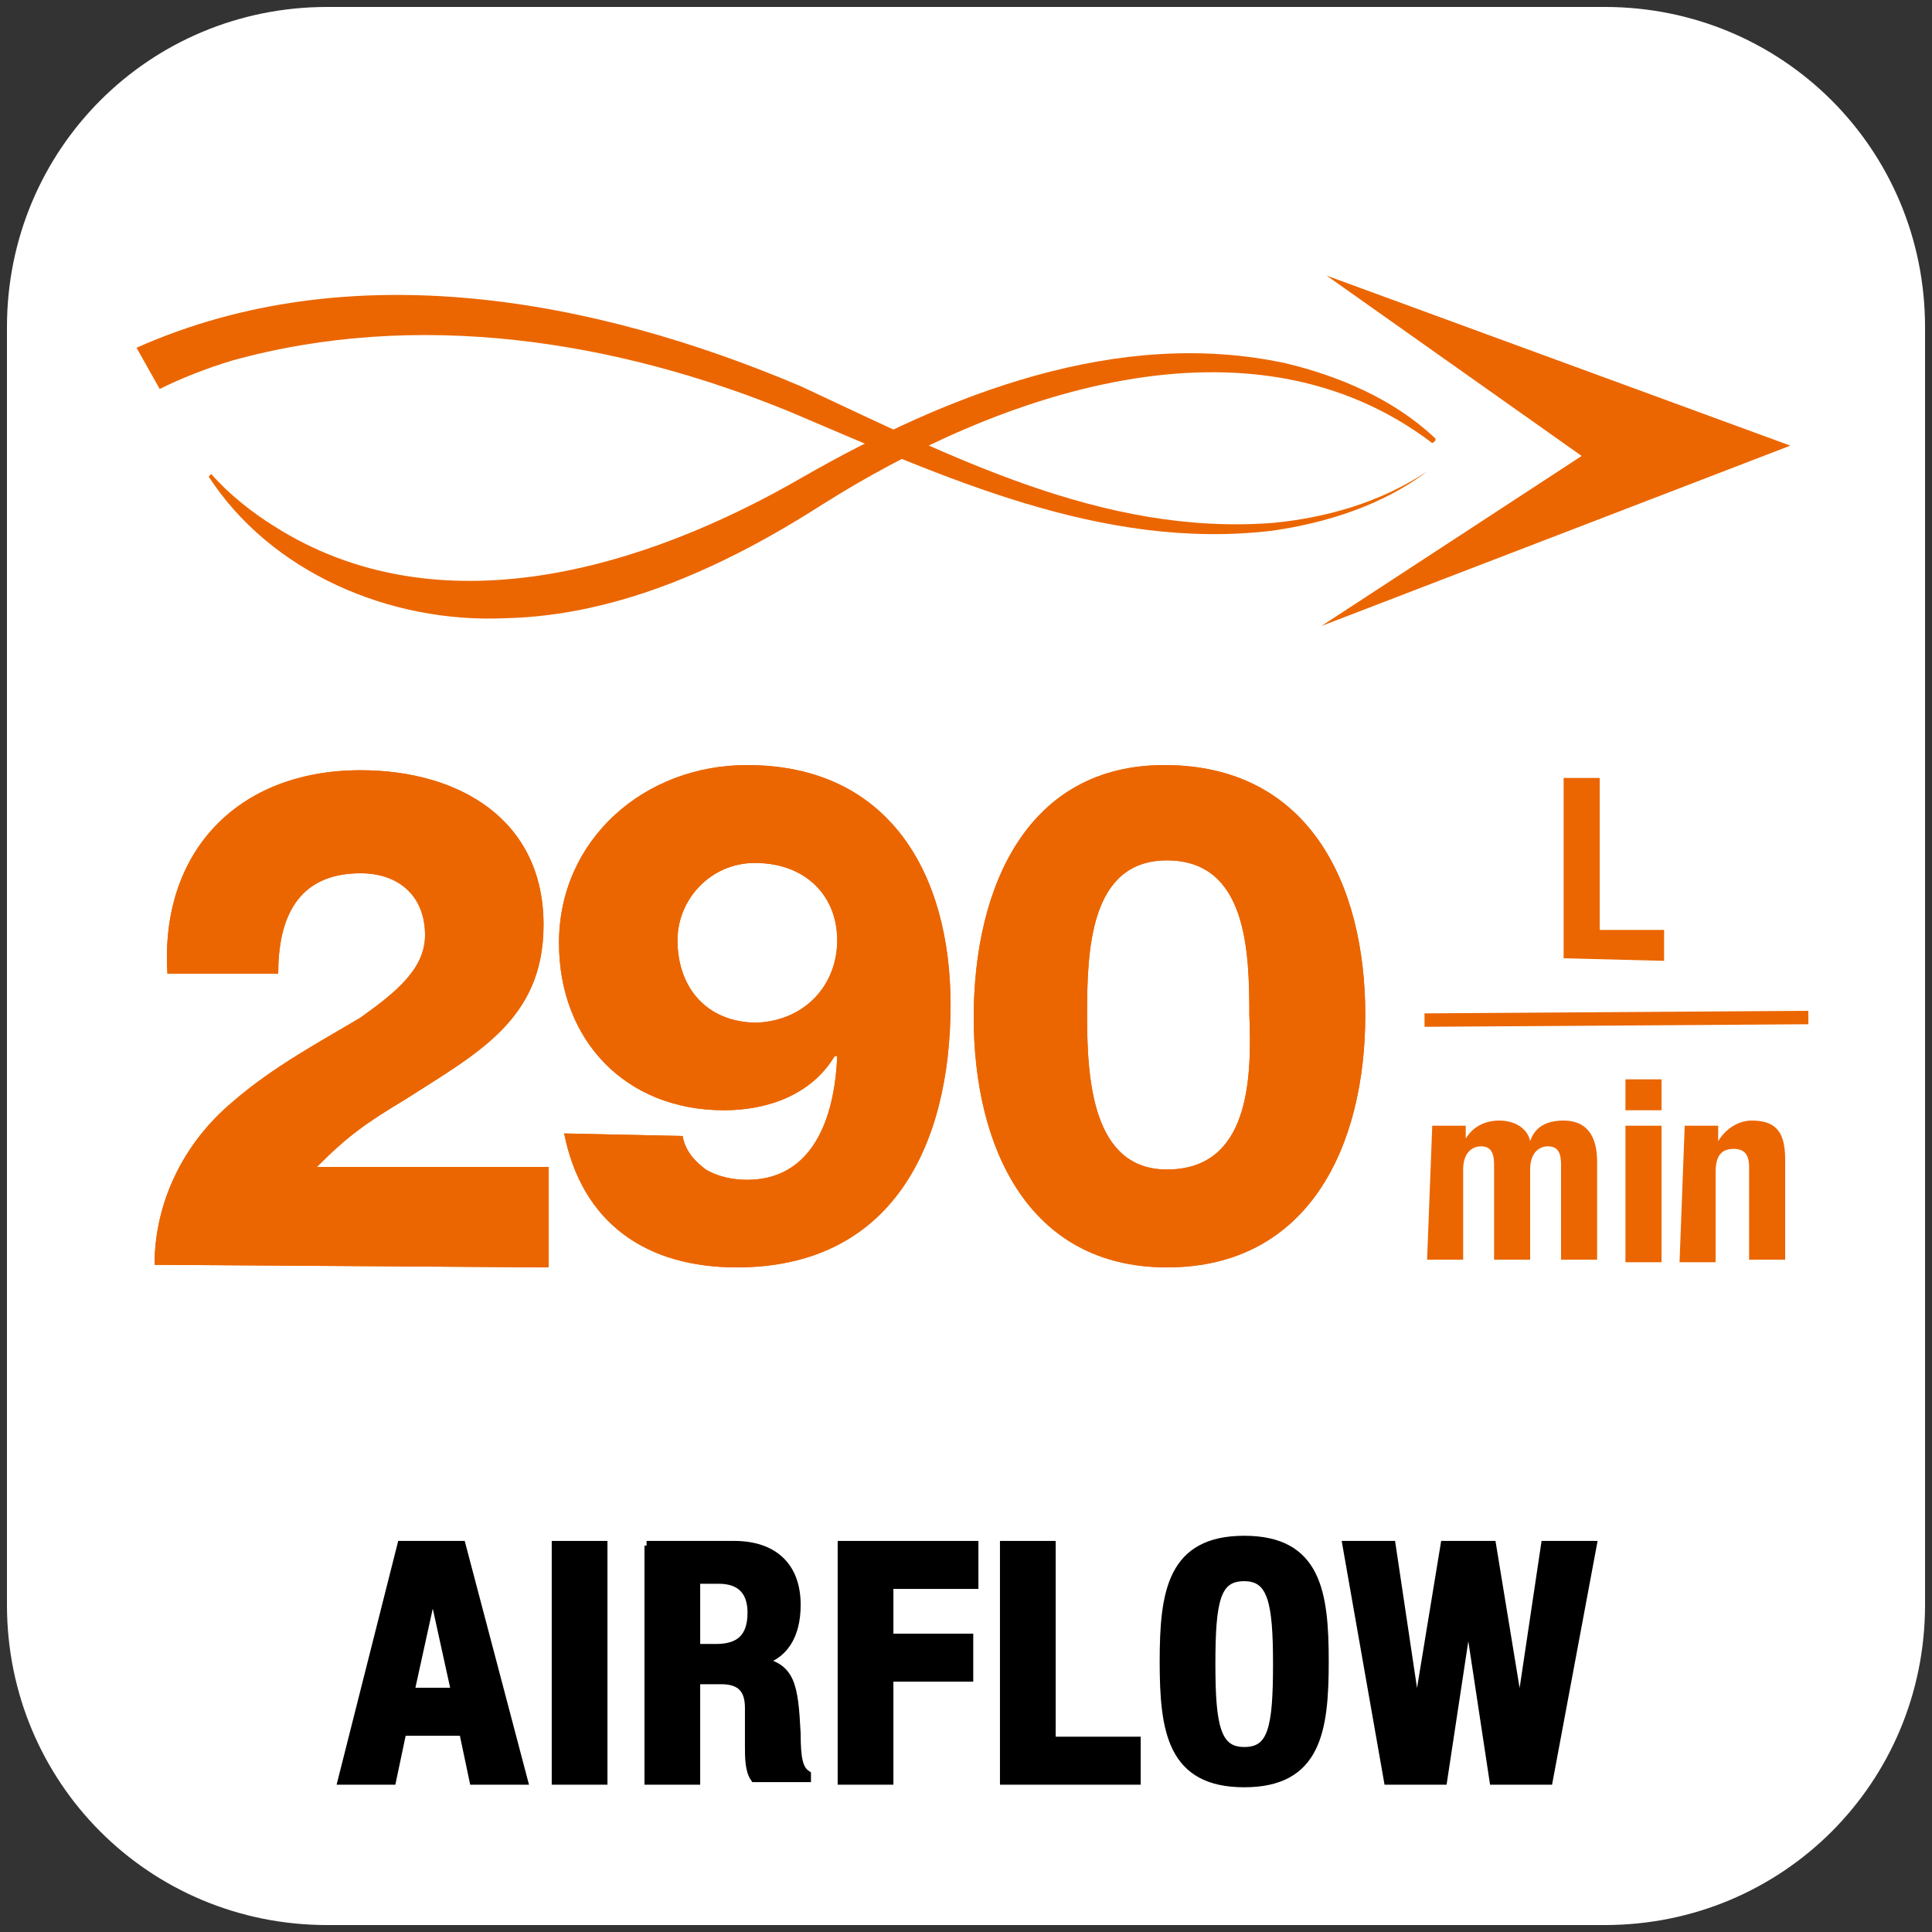
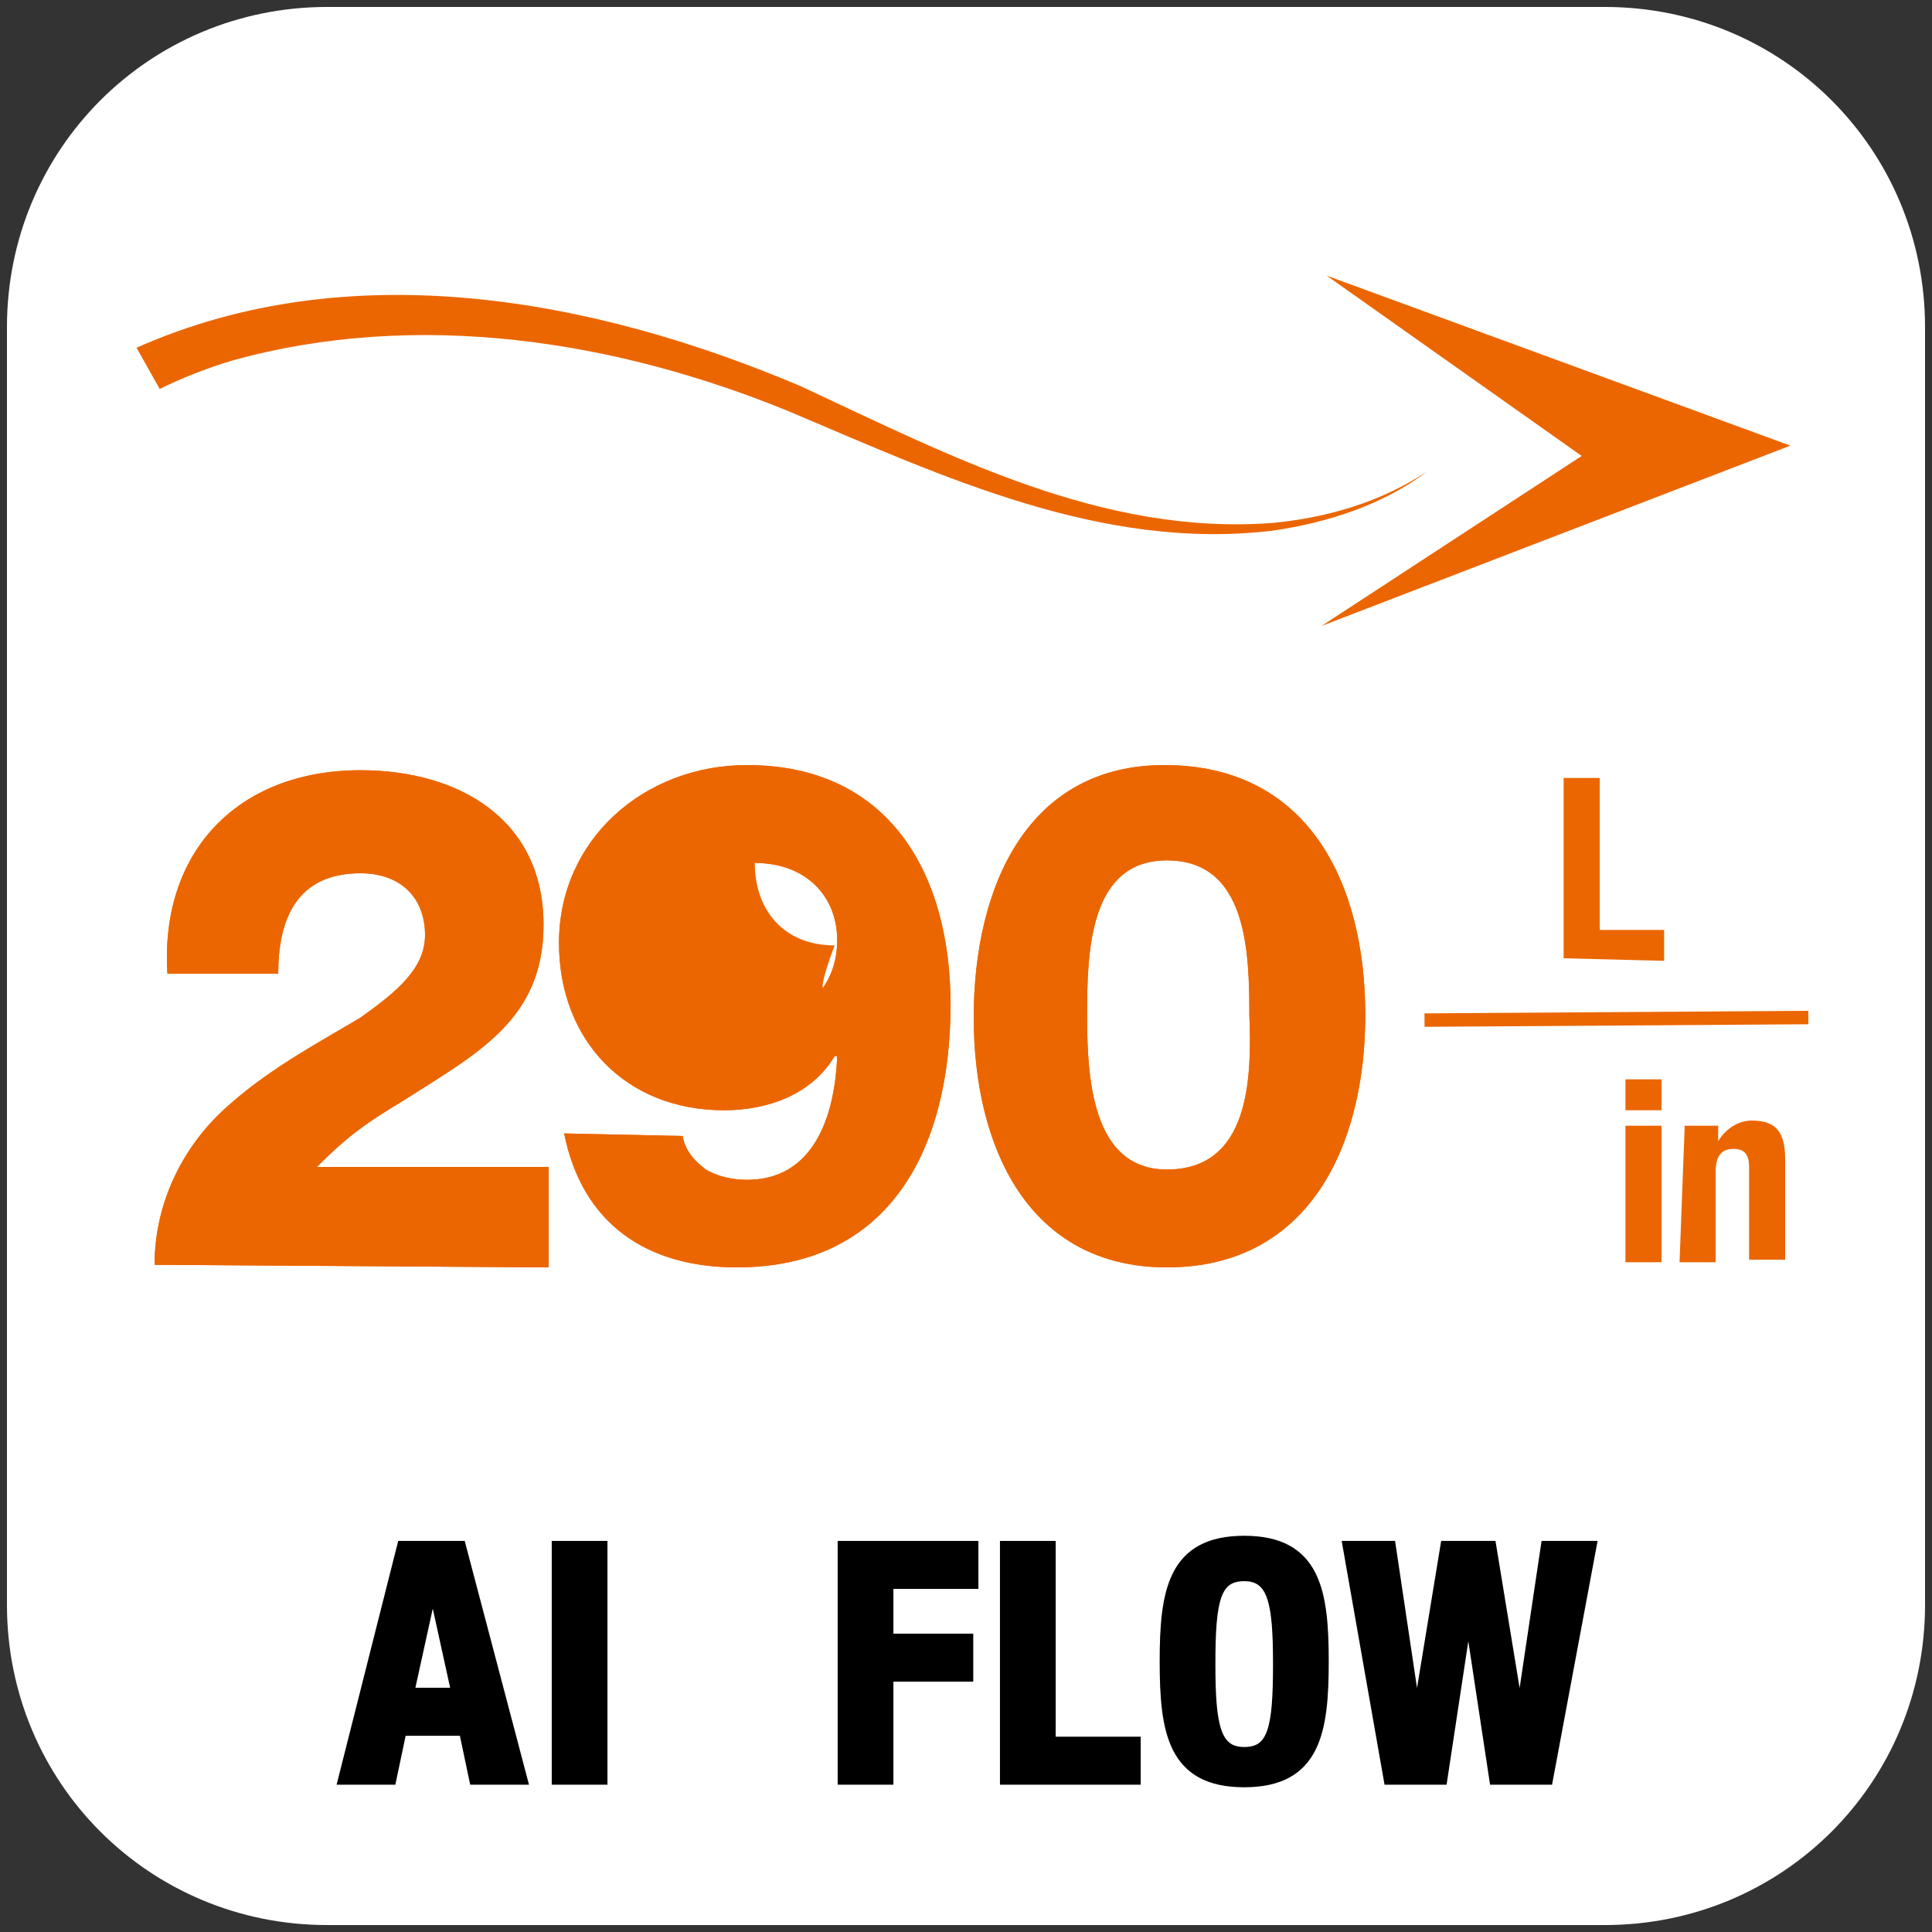
<svg xmlns="http://www.w3.org/2000/svg" version="1.1" id="Layer_1" x="0px" y="0px" viewBox="0 0 75 75" style="enable-background:new 0 0 75 75;" xml:space="preserve">
  <rect x="0" y="0" width="75" height="75" fill="#333333" stroke="none" />
  <style type="text/css">
	.st0{fill:#FFFFFF;stroke:#FFFFFF;stroke-width:1.46;stroke-miterlimit:10;}
	.st1{fill:none;}
	.st2{fill:#EB6600;}
	.st3{fill:none;stroke:#EB6600;stroke-width:0.522;stroke-miterlimit:10;}
	.st4{stroke:#000000;stroke-width:0.363;stroke-miterlimit:10;}
</style>
  <g>
    <path class="st0" d="M74,12.7v49.6C74,68.8,68.8,74,62.3,74H12.7C6.2,74,1,68.8,1,62.3V12.7C1,6.2,6.2,1,12.7,1h49.6   C68.8,1,74,6.2,74,12.7z" />
    <path class="st1" d="M66.4,62.3c0,2.4-2,4.4-4.4,4.4H12.4c-2.4,0-4.4-2-4.4-4.4V12.7c0-2.4,2-4.4,4.4-4.4H62c2.4,0,4.4,2,4.4,4.4   V62.3z" />
  </g>
  <g>
    <g>
      <g>
        <path class="st2" d="M60.7,37.2l0-7l1.4,0l0,5.9l2.5,0l0,1.2L60.7,37.2z" />
-         <path class="st2" d="M55.6,43.7l1.3,0l0,0.5h0c0.3-0.5,0.8-0.7,1.3-0.7c0.6,0,1.1,0.3,1.2,0.8h0c0.2-0.6,0.7-0.8,1.3-0.8     c0.9,0,1.3,0.6,1.3,1.6l0,3.8l-1.4,0l0-3.7c0-0.4-0.1-0.7-0.5-0.7c-0.4,0-0.7,0.3-0.7,0.9l0,3.5l-1.4,0l0-3.7     c0-0.4-0.1-0.7-0.5-0.7c-0.4,0-0.7,0.3-0.7,0.9l0,3.5l-1.4,0L55.6,43.7z" />
        <path class="st2" d="M63.1,41.9l1.4,0l0,1.2l-1.4,0L63.1,41.9z M63.1,43.7l1.4,0l0,5.3l-1.4,0L63.1,43.7z" />
        <path class="st2" d="M65.4,43.7l1.3,0l0,0.6h0c0.3-0.5,0.8-0.8,1.3-0.8c0.9,0,1.3,0.4,1.3,1.5l0,3.9l-1.4,0l0-3.6     c0-0.5-0.2-0.7-0.6-0.7c-0.5,0-0.7,0.3-0.7,0.9l0,3.5l-1.4,0L65.4,43.7z" />
      </g>
      <line class="st3" x1="55.3" y1="39.6" x2="70.2" y2="39.5" />
    </g>
    <g>
      <g>
        <path class="st2" d="M6,49.1c0-2.4,1.1-4.7,3-6.3c1.6-1.4,3.5-2.4,5-3.3c1.4-1,2.5-1.9,2.5-3.2c0-1.5-1-2.4-2.5-2.4     c-2.5,0-3.2,1.8-3.2,3.9l-4.3,0c-0.3-4.7,2.7-7.9,7.5-7.9c3.8,0,7.1,1.9,7.1,6c0,3.7-2.6,5-5.4,6.8c-1.5,0.9-2.2,1.4-3.4,2.6l9,0     l0,3.9L6,49.1z" />
-         <path class="st2" d="M26.5,44.1c0.1,0.6,0.5,1,0.9,1.3c0.5,0.3,1.1,0.4,1.6,0.4c2.5,0,3.4-2.3,3.5-4.8h-0.1     c-0.9,1.5-2.6,2.1-4.3,2.1c-3.8,0-6.4-2.7-6.4-6.5c0-4,3.3-6.9,7.3-6.9c5.5,0,7.9,4.2,7.9,9.3c0,5.5-2.3,10.2-8.3,10.2     c-3.5,0-6-1.7-6.7-5.2L26.5,44.1z M32.5,36.5c0-1.7-1.2-3-3.2-3c-1.7,0-3,1.4-3,3c0,1.8,1.1,3.2,3.1,3.2     C31.3,39.6,32.5,38.2,32.5,36.5z" />
+         <path class="st2" d="M26.5,44.1c0.1,0.6,0.5,1,0.9,1.3c0.5,0.3,1.1,0.4,1.6,0.4c2.5,0,3.4-2.3,3.5-4.8h-0.1     c-0.9,1.5-2.6,2.1-4.3,2.1c-3.8,0-6.4-2.7-6.4-6.5c0-4,3.3-6.9,7.3-6.9c5.5,0,7.9,4.2,7.9,9.3c0,5.5-2.3,10.2-8.3,10.2     c-3.5,0-6-1.7-6.7-5.2L26.5,44.1z M32.5,36.5c0-1.7-1.2-3-3.2-3c0,1.8,1.1,3.2,3.1,3.2     C31.3,39.6,32.5,38.2,32.5,36.5z" />
        <path class="st2" d="M37.8,39.5c0-5.1,2.1-9.8,7.4-9.8c5.6,0,7.8,4.6,7.8,9.7c0,5.1-2.2,9.8-7.7,9.8     C39.9,49.2,37.8,44.5,37.8,39.5z M48.5,39.4c0-2.5-0.1-6-3.2-6c-3,0-3.1,3.5-3.1,6c0,2.5,0.2,6,3.1,6     C48.5,45.4,48.6,41.9,48.5,39.4z" />
      </g>
      <g>
        <path class="st2" d="M6,49.1c0-2.4,1.1-4.7,3-6.3c1.6-1.4,3.5-2.4,5-3.3c1.4-1,2.5-1.9,2.5-3.2c0-1.5-1-2.4-2.5-2.4     c-2.5,0-3.2,1.8-3.2,3.9l-4.3,0c-0.3-4.7,2.7-7.9,7.5-7.9c3.8,0,7.1,1.9,7.1,6c0,3.7-2.6,5-5.4,6.8c-1.5,0.9-2.2,1.4-3.4,2.6l9,0     l0,3.9L6,49.1z" />
        <path class="st2" d="M26.5,44.1c0.1,0.6,0.5,1,0.9,1.3c0.5,0.3,1.1,0.4,1.6,0.4c2.5,0,3.4-2.3,3.5-4.8h-0.1     c-0.9,1.5-2.6,2.1-4.3,2.1c-3.8,0-6.4-2.7-6.4-6.5c0-4,3.3-6.9,7.3-6.9c5.5,0,7.9,4.2,7.9,9.3c0,5.5-2.3,10.2-8.3,10.2     c-3.5,0-6-1.7-6.7-5.2L26.5,44.1z M32.5,36.5c0-1.7-1.2-3-3.2-3c-1.7,0-3,1.4-3,3c0,1.8,1.1,3.2,3.1,3.2     C31.3,39.6,32.5,38.2,32.5,36.5z" />
        <path class="st2" d="M37.8,39.5c0-5.1,2.1-9.8,7.4-9.8c5.6,0,7.8,4.6,7.8,9.7c0,5.1-2.2,9.8-7.7,9.8     C39.9,49.2,37.8,44.5,37.8,39.5z M48.5,39.4c0-2.5-0.1-6-3.2-6c-3,0-3.1,3.5-3.1,6c0,2.5,0.2,6,3.1,6     C48.5,45.4,48.6,41.9,48.5,39.4z" />
      </g>
    </g>
  </g>
  <g>
    <g>
      <polygon class="st2" points="61.4,17.7 51.3,24.3 69.5,17.3 51.5,10.7   " />
    </g>
    <g>
-       <path class="st2" d="M55.6,17.2c-7.1-5.4-16.9-1.9-23.7,2.4c-3.6,2.3-7.8,4.3-12.3,4.4c-4.5,0.2-9.1-1.8-11.5-5.5    c0,0,0.1-0.1,0.1-0.1c0.7,0.8,1.6,1.5,2.4,2c6.4,4.1,14.4,1.7,20.6-1.9c5.6-3.2,12.2-5.8,18.7-4.4c2.1,0.5,4.2,1.4,5.8,2.9    C55.8,17.1,55.6,17.2,55.6,17.2L55.6,17.2z" />
-     </g>
+       </g>
    <g>
      <path class="st2" d="M5.3,13.5c8.3-3.7,17.8-1.9,25.8,1.5c5.8,2.7,11.7,5.8,18.3,5.3c2.1-0.2,4.2-0.8,6-2c-1.7,1.3-3.9,2-6,2.3    c-6.6,0.8-12.8-2.1-18.7-4.6C23.9,13.2,16.2,12,9,14c-1,0.3-2,0.7-2.8,1.1L5.3,13.5L5.3,13.5z" />
    </g>
  </g>
  <g>
    <g>
      <path class="st4" d="M15.6,60h2.3l2.4,9.1h-1.9L18,67.2h-2.4l-0.4,1.9h-1.9L15.6,60z M15.9,65.7h1.8l-0.9-4.1h0L15.9,65.7z" />
      <path class="st4" d="M21.6,69.1V60h1.8v9.1H21.6z" />
-       <path class="st4" d="M25.1,60h3.4c1.5,0,2.4,0.8,2.4,2.3c0,1.2-0.5,2-1.5,2.2v0c1.3,0.2,1.4,0.9,1.5,2.8c0,1,0.1,1.4,0.4,1.6v0.1    h-2c-0.2-0.3-0.2-0.8-0.2-1.2l0-1.5c0-0.7-0.3-1.1-1.1-1.1h-1v3.9h-1.8V60z M27,64h0.8c0.9,0,1.4-0.4,1.4-1.4    c0-0.8-0.4-1.3-1.3-1.3H27V64z" />
      <path class="st4" d="M32.7,60h5.1v1.5h-3.3v2.1h3.1v1.5h-3.1v4h-1.8V60z" />
      <path class="st4" d="M39,69.1V60h1.8v7.6h3.3v1.5H39z" />
      <path class="st4" d="M48.3,59.8c2.8,0,3.1,2,3.1,4.7s-0.3,4.7-3.1,4.7s-3.1-2-3.1-4.7S45.5,59.8,48.3,59.8z M48.3,68    c1.1,0,1.3-0.9,1.3-3.4c0-2.4-0.2-3.4-1.3-3.4c-1.1,0-1.3,0.9-1.3,3.4C47,67,47.2,68,48.3,68z" />
      <path class="st4" d="M52.3,60H54l1,6.7h0l1.1-6.7h1.8l1.1,6.7h0l1-6.7h1.8l-1.7,9.1h-2.1l-1-6.6h0l-1,6.6h-2.1L52.3,60z" />
    </g>
  </g>
</svg>